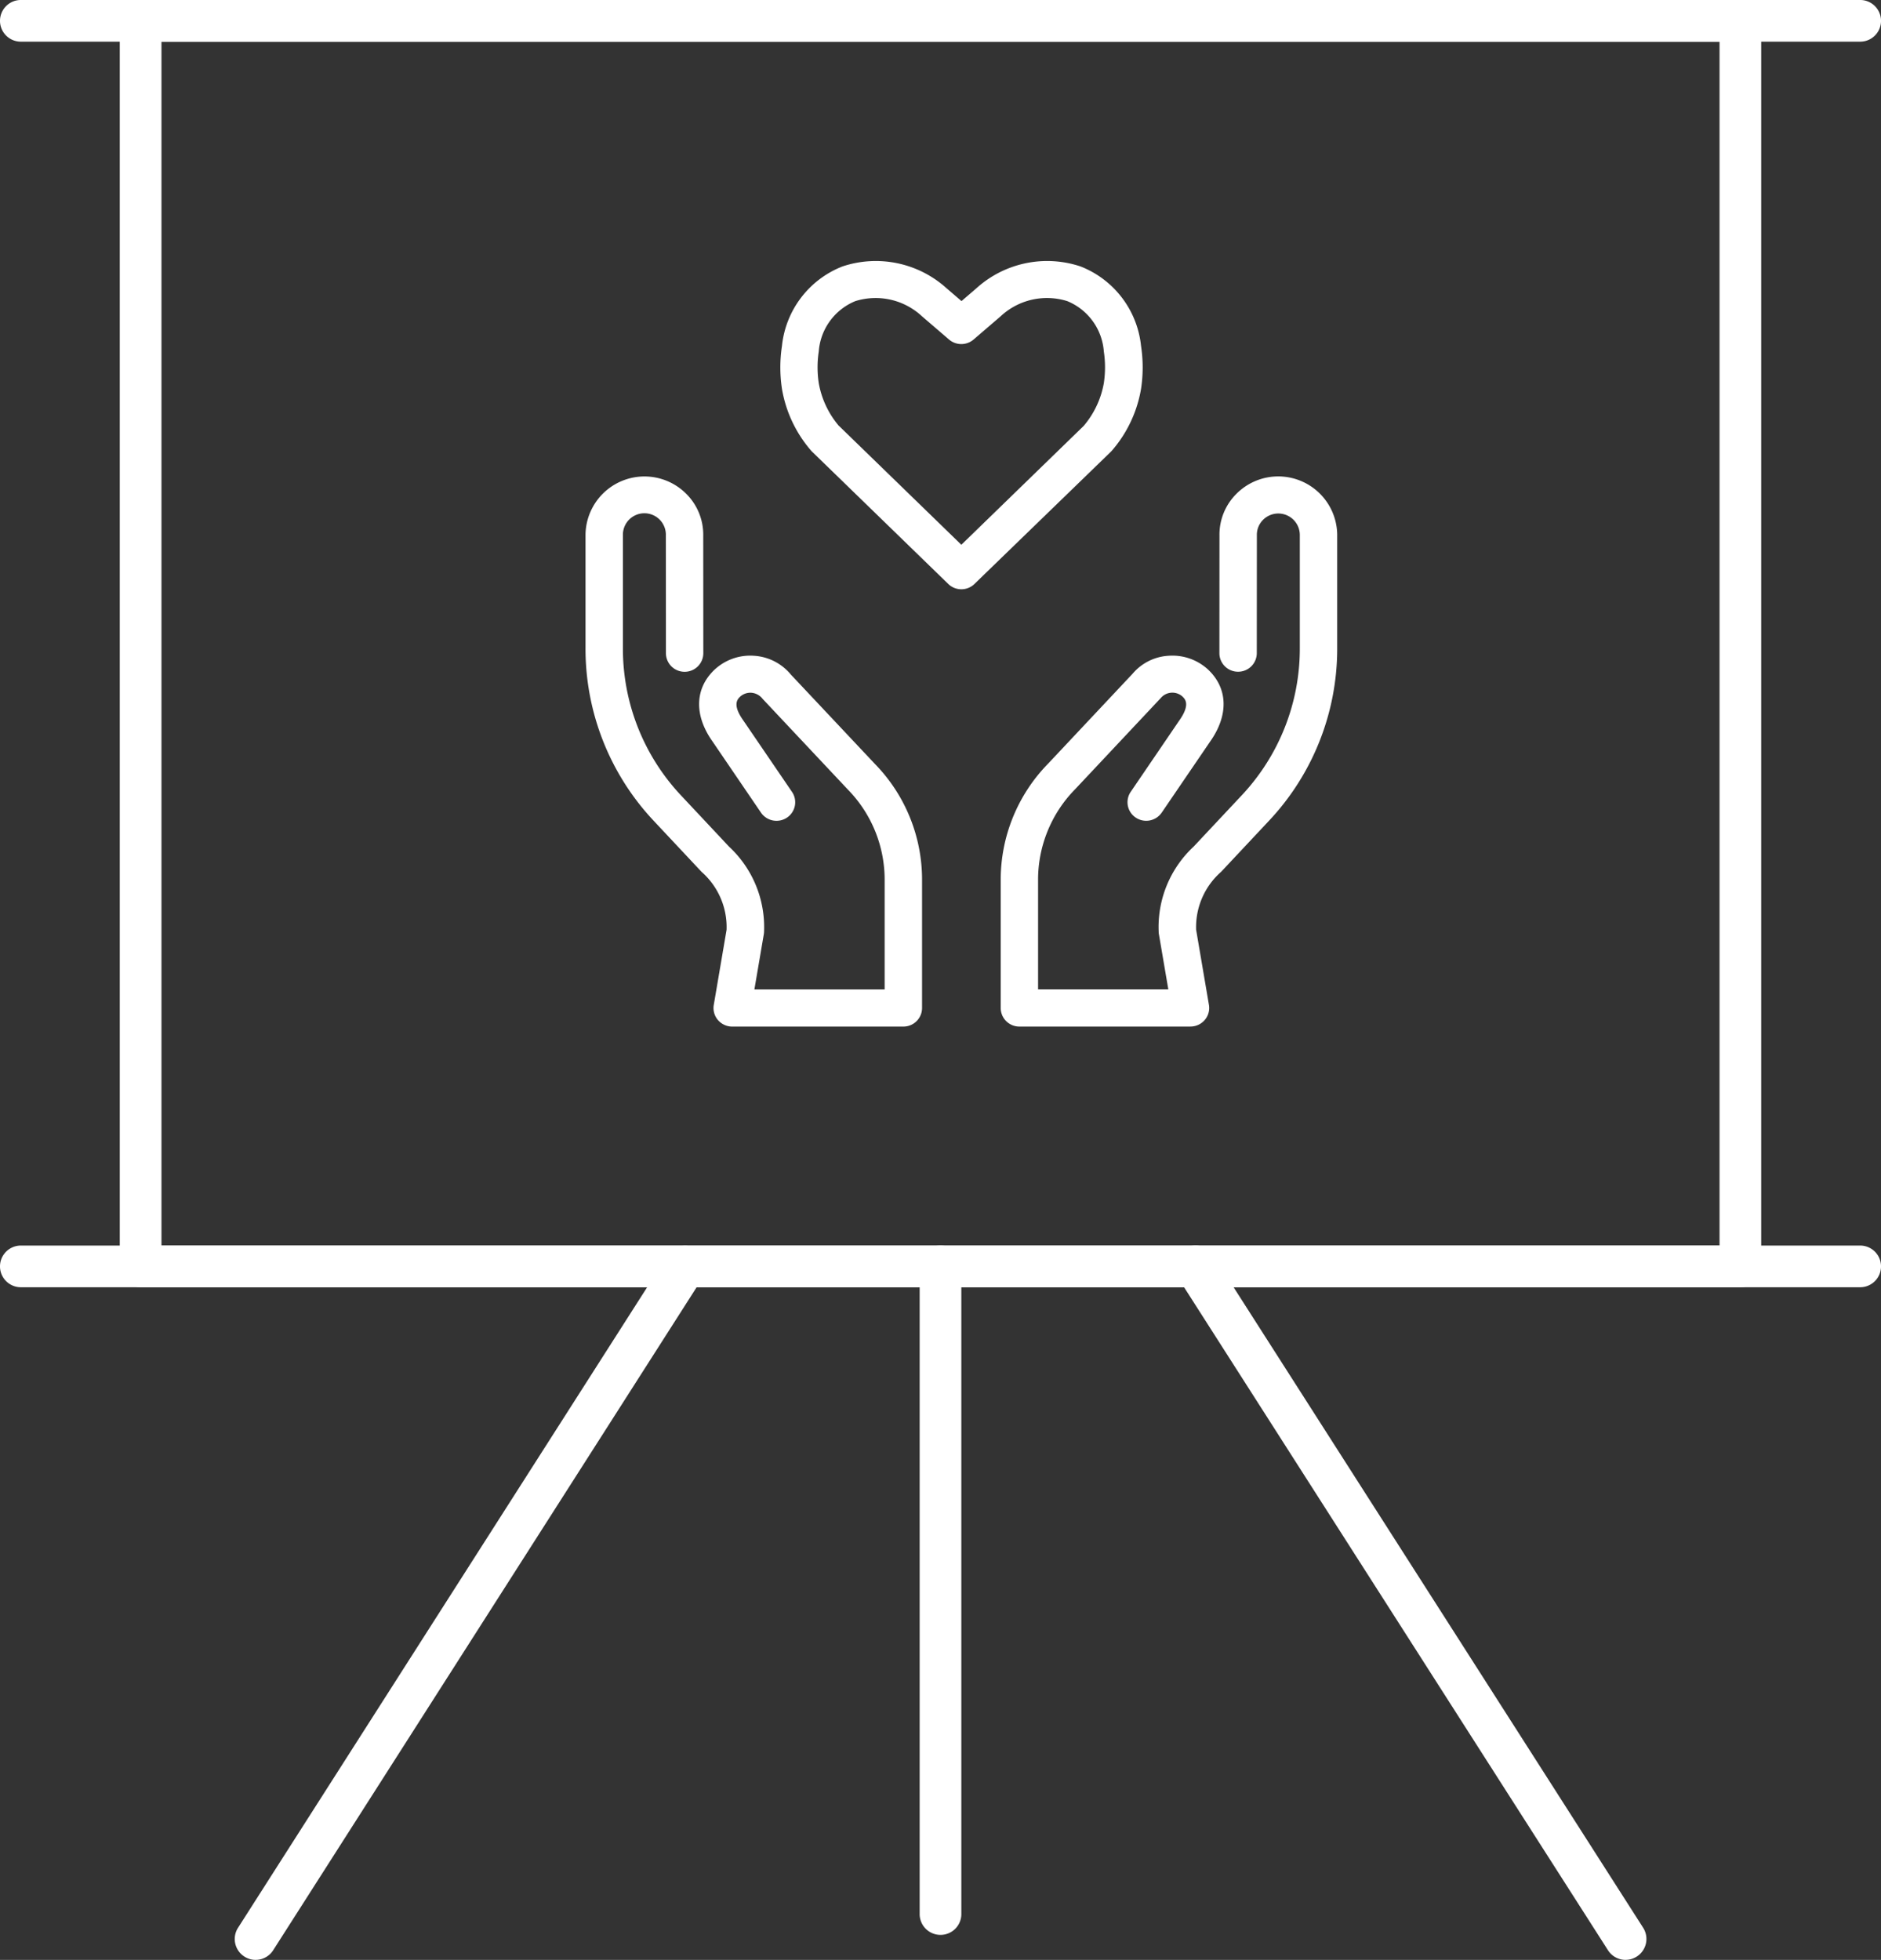
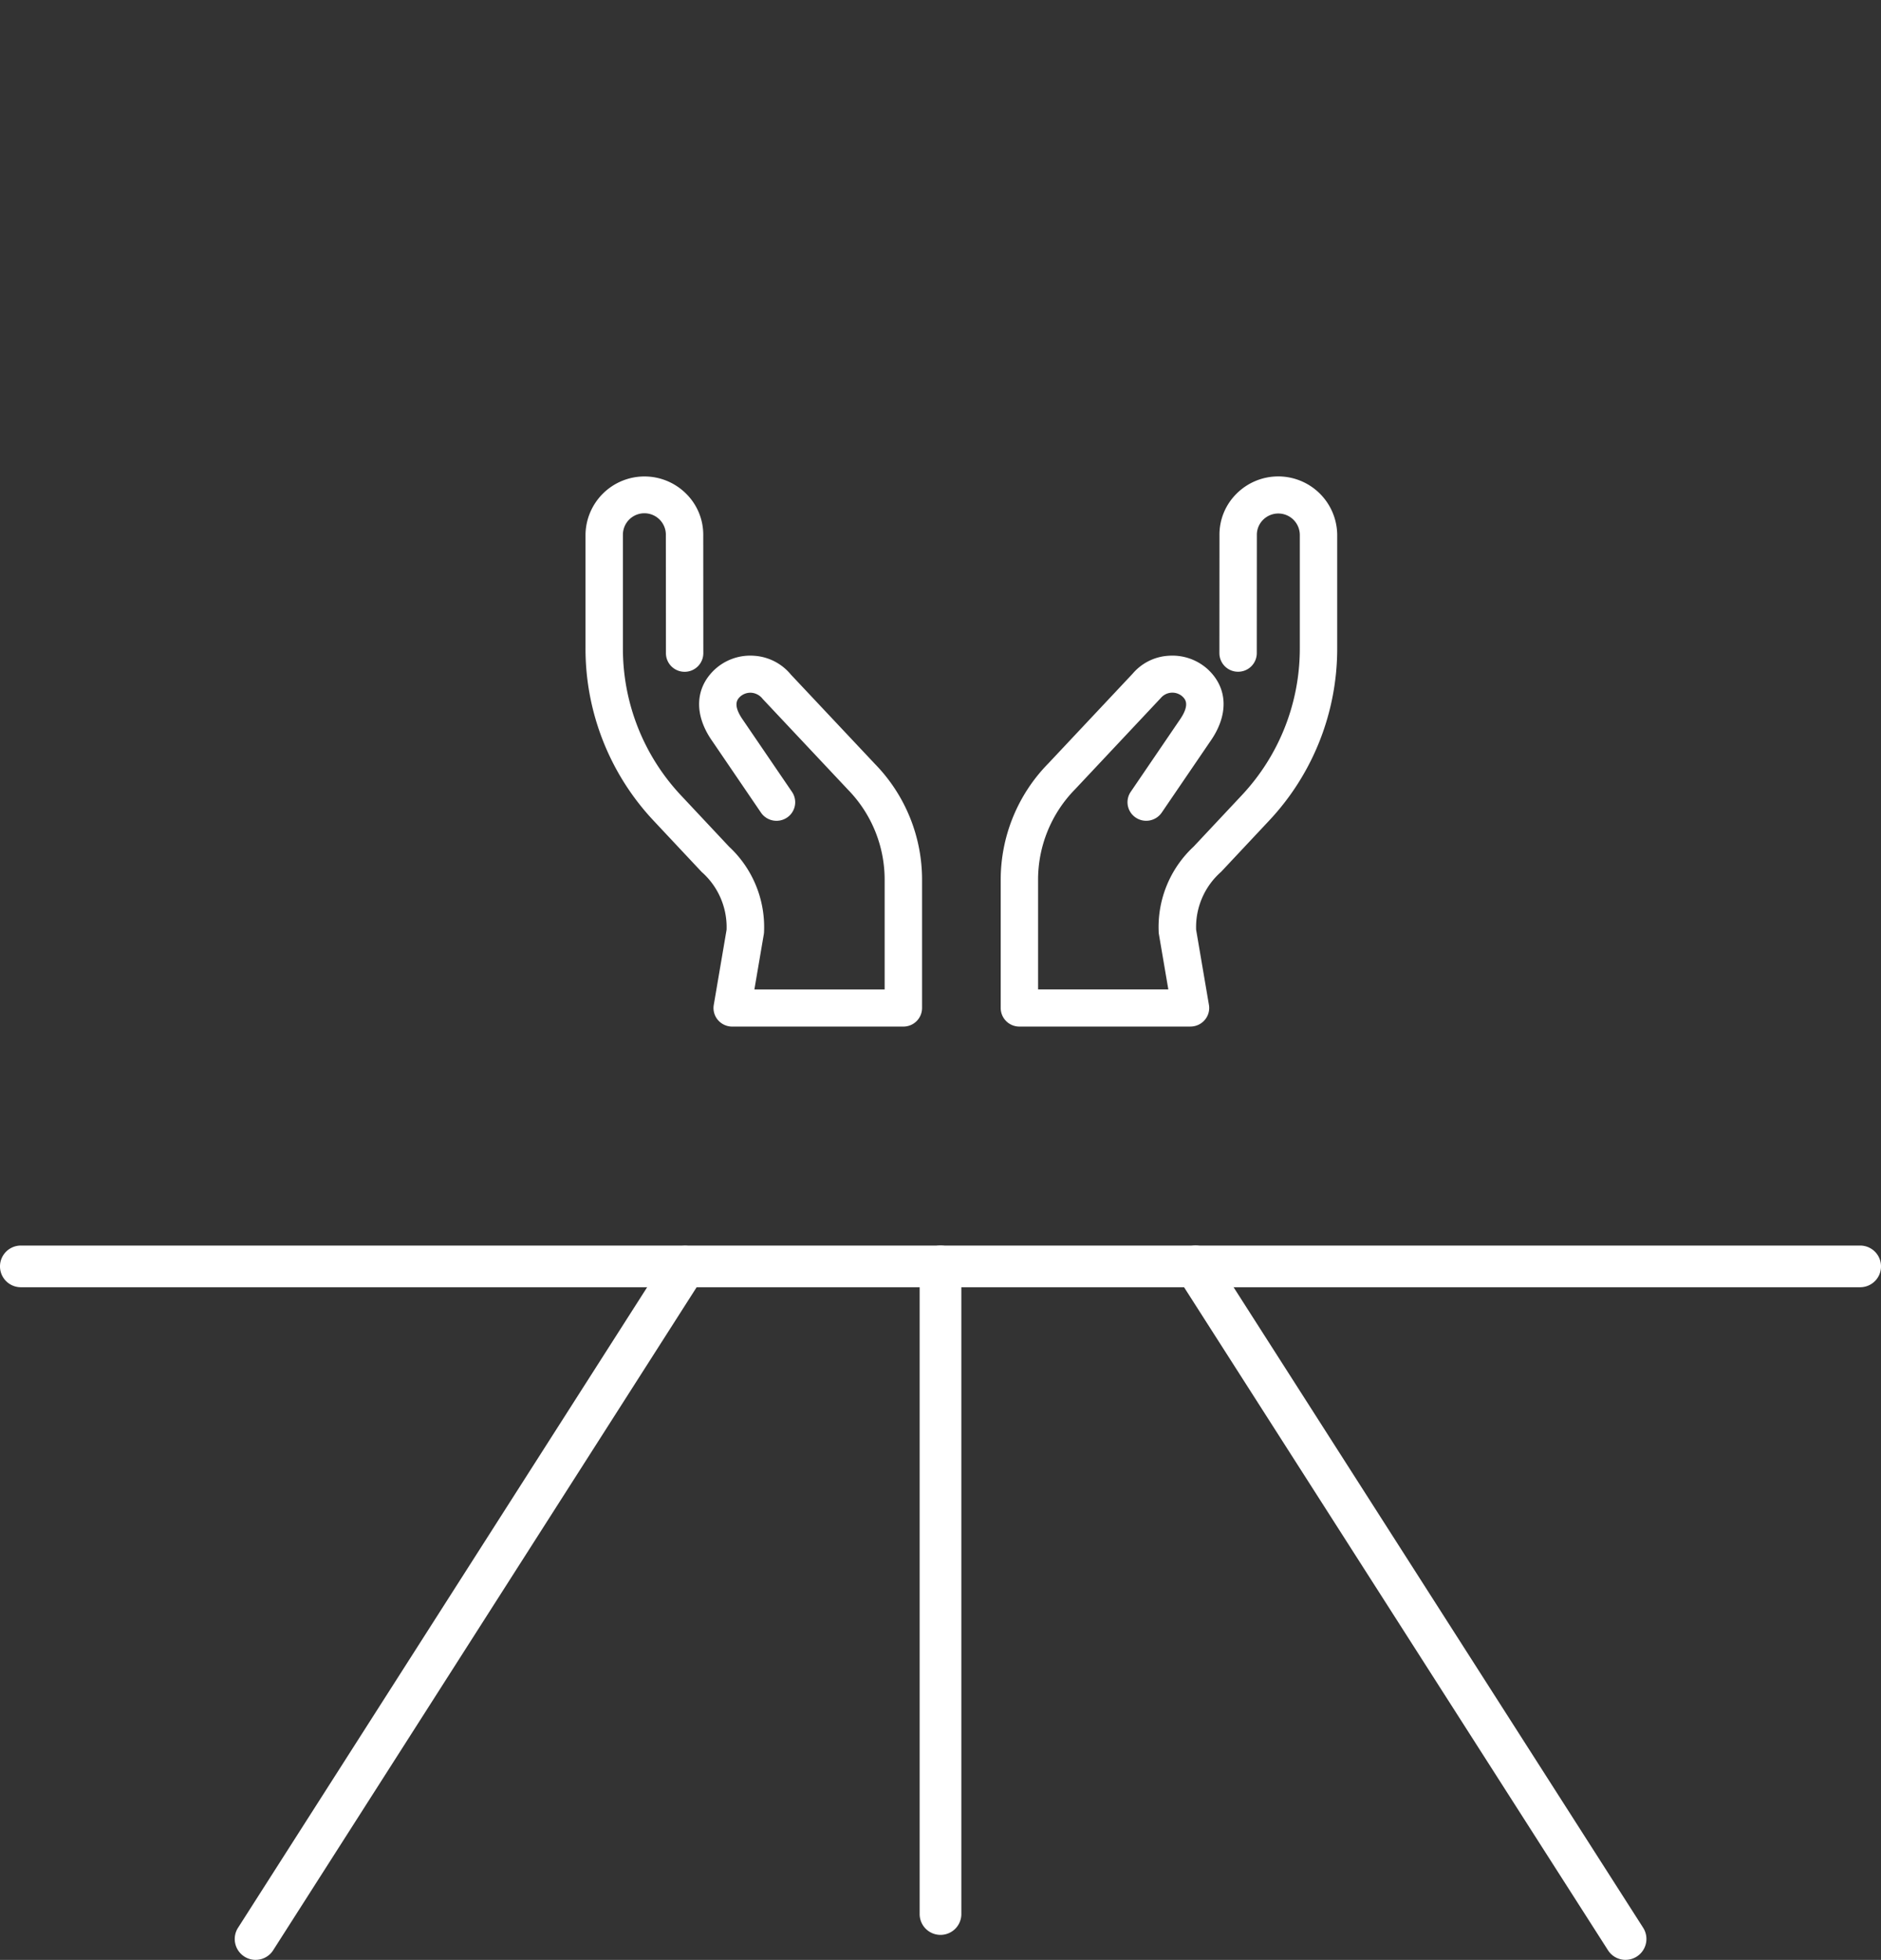
<svg xmlns="http://www.w3.org/2000/svg" width="124.092" height="129.297" viewBox="0 0 124.092 129.297">
  <rect x="0" y="0" width="124.092" height="129.297" fill="#333333" stroke="none" />
  <g id="Group_543" data-name="Group 543" transform="translate(-662 -2442.782)">
-     <path id="Path_989" data-name="Path 989" d="M244.953,111.846H139.412a1.374,1.374,0,0,1-1.375-1.375V28.3a1.374,1.374,0,0,1,1.375-1.375H244.95a1.374,1.374,0,0,1,1.375,1.375v82.172a1.373,1.373,0,0,1-1.374,1.375ZM140.789,109.1H243.576V29.674H140.789Z" transform="translate(531.864 2415.857)" fill="#fff" />
-     <path id="Path_990" data-name="Path 990" d="M229.825,29.675H108.482a1.375,1.375,0,1,1,0-2.75H229.825a1.375,1.375,0,1,1,0,2.75Z" transform="translate(554.893 2415.856)" fill="#fff" />
    <path id="Path_991" data-name="Path 991" d="M229.825,351.354H108.482a1.375,1.375,0,0,1,0-2.75H229.825a1.375,1.375,0,1,1,0,2.75Z" transform="translate(554.893 2176.349)" fill="#fff" />
    <path id="Path_992" data-name="Path 992" d="M169.106,395.721a1.358,1.358,0,0,1-.738-.218,1.375,1.375,0,0,1-.419-1.9l28.342-44.374a1.376,1.376,0,0,1,2.318,1.483l-28.342,44.374a1.373,1.373,0,0,1-1.16.635Z" transform="translate(509.754 2176.357)" fill="#fff" />
    <path id="Path_993" data-name="Path 993" d="M440.22,395.721a1.373,1.373,0,0,1-1.16-.634l-28.372-44.374a1.376,1.376,0,0,1,2.319-1.483L441.378,393.6a1.376,1.376,0,0,1-.418,1.9,1.357,1.357,0,0,1-.74.219Z" transform="translate(329.022 2176.357)" fill="#fff" />
    <path id="Path_994" data-name="Path 994" d="M345.992,394.08a1.374,1.374,0,0,1-1.375-1.375V349.979a1.375,1.375,0,0,1,2.75,0v42.726A1.374,1.374,0,0,1,345.992,394.08Z" transform="translate(378.054 2176.349)" fill="#fff" />
    <g id="Group_514" data-name="Group 514" transform="translate(700.625 2459.979)">
-       <path id="Path_963" data-name="Path 963" d="M250.235,65.427a1.235,1.235,0,0,1-.863-.35l-8.978-8.722c-.03-.029-.058-.059-.085-.091A8.342,8.342,0,0,1,238.4,52.2a9.411,9.411,0,0,1,0-2.818,6.329,6.329,0,0,1,4-5.255,6.96,6.96,0,0,1,6.87,1.45l.975.838.975-.838a6.959,6.959,0,0,1,6.871-1.45,6.329,6.329,0,0,1,4,5.255,9.412,9.412,0,0,1,0,2.818,8.342,8.342,0,0,1-1.913,4.069c-.027.032-.056.062-.085.091L251.1,65.077a1.236,1.236,0,0,1-.863.35Zm-8.068-10.774,8.068,7.838,8.068-7.838a5.946,5.946,0,0,0,1.332-2.824,6.972,6.972,0,0,0,0-2.09,3.9,3.9,0,0,0-2.413-3.322,4.478,4.478,0,0,0-4.4,1.006l-1.782,1.53a1.243,1.243,0,0,1-1.615,0l-1.783-1.531a4.484,4.484,0,0,0-4.4-1.005,3.9,3.9,0,0,0-2.413,3.322,6.972,6.972,0,0,0,0,2.09,5.947,5.947,0,0,0,1.332,2.824Z" transform="translate(-225.439 -43.749)" fill="#fff" />
      <path id="Path_964" data-name="Path 964" d="M386.785,213.151H375.5a1.228,1.228,0,0,1-1.233-1.223v-8.4A10.948,10.948,0,0,1,377.4,195.8l5.573-5.932a3.362,3.362,0,0,1,2.385-1.18,3.471,3.471,0,0,1,2.57.893c1.335,1.239,1.391,3.024.15,4.775l-3.19,4.681a1.24,1.24,0,0,1-1.713.328,1.218,1.218,0,0,1-.331-1.7l3.2-4.7c.762-1.075.38-1.429.2-1.6a1,1,0,0,0-1.414.109l-5.654,6.02a8.522,8.522,0,0,0-2.444,6.034V210.7h8.593l-.62-3.634a1.243,1.243,0,0,1-.018-.2,7.239,7.239,0,0,1,2.306-5.585l3.161-3.371a14.136,14.136,0,0,0,3.845-9.7v-7.5a1.419,1.419,0,0,0-2.427-.986,1.387,1.387,0,0,0-.406,1.009l-.005,7.786a1.229,1.229,0,0,1-1.234,1.223h0a1.228,1.228,0,0,1-1.233-1.224l.005-7.766a3.794,3.794,0,0,1,1.115-2.744,3.89,3.89,0,0,1,6.652,2.7v7.5a16.569,16.569,0,0,1-4.5,11.366l-3.161,3.371a4.851,4.851,0,0,0-1.646,3.818l.845,4.957a1.215,1.215,0,0,1-.274.994,1.233,1.233,0,0,1-.942.435Z" transform="translate(-346.874 -162.624)" fill="#fff" />
      <path id="Path_966" data-name="Path 966" d="M139.089,213.157H127.8a1.238,1.238,0,0,1-.942-.434,1.215,1.215,0,0,1-.274-.994l.845-4.957a4.851,4.851,0,0,0-1.645-3.818l-3.161-3.371a16.574,16.574,0,0,1-4.5-11.367v-7.5a3.89,3.89,0,0,1,6.652-2.7,3.806,3.806,0,0,1,1.115,2.765l.005,7.746a1.229,1.229,0,0,1-1.233,1.224h0a1.229,1.229,0,0,1-1.234-1.223l-.005-7.766a1.417,1.417,0,1,0-2.833-.043v7.5a14.136,14.136,0,0,0,3.845,9.7l3.161,3.371a7.238,7.238,0,0,1,2.306,5.585,1.2,1.2,0,0,1-.018.2l-.62,3.634h8.593v-7.178a8.5,8.5,0,0,0-2.416-6l-5.63-5.99a1.043,1.043,0,0,0-.745-.407,1.01,1.01,0,0,0-.721.239c-.184.17-.566.525.183,1.581l3.216,4.718a1.218,1.218,0,0,1-.331,1.7,1.241,1.241,0,0,1-1.713-.328l-3.2-4.7c-1.229-1.733-1.173-3.518.162-4.757a3.454,3.454,0,0,1,2.57-.893,3.418,3.418,0,0,1,2.437,1.239l5.549,5.9a10.923,10.923,0,0,1,3.107,7.7v8.4a1.227,1.227,0,0,1-1.233,1.223Z" transform="translate(-118.121 -162.629)" fill="#fff" />
    </g>
  </g>
</svg>